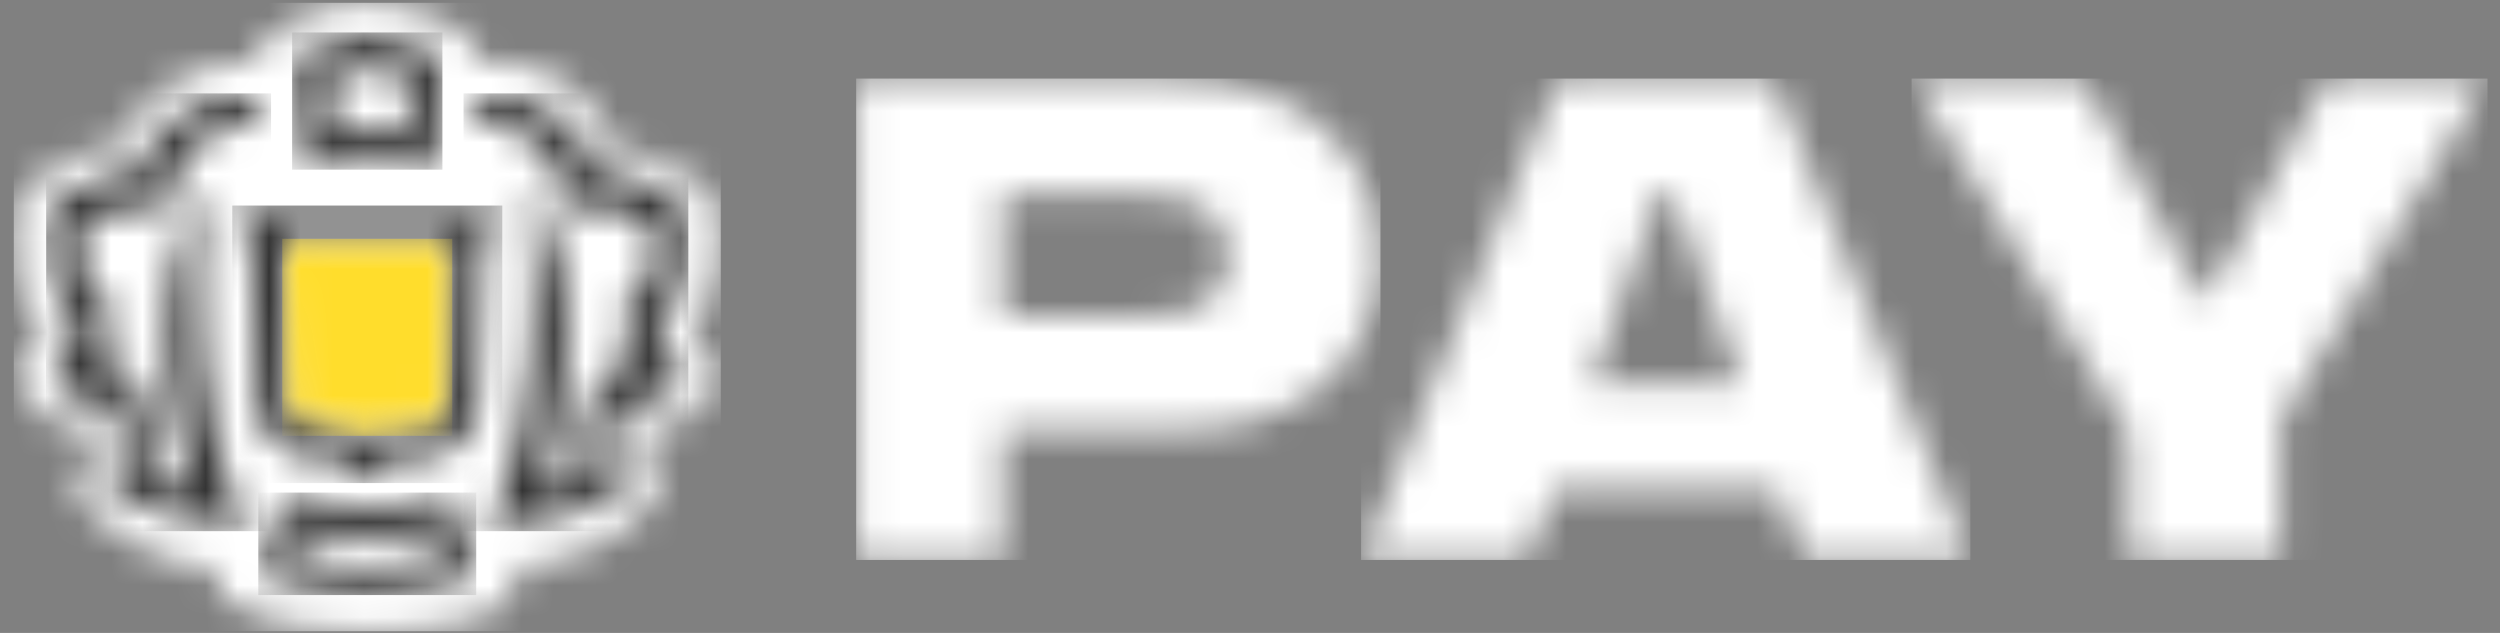
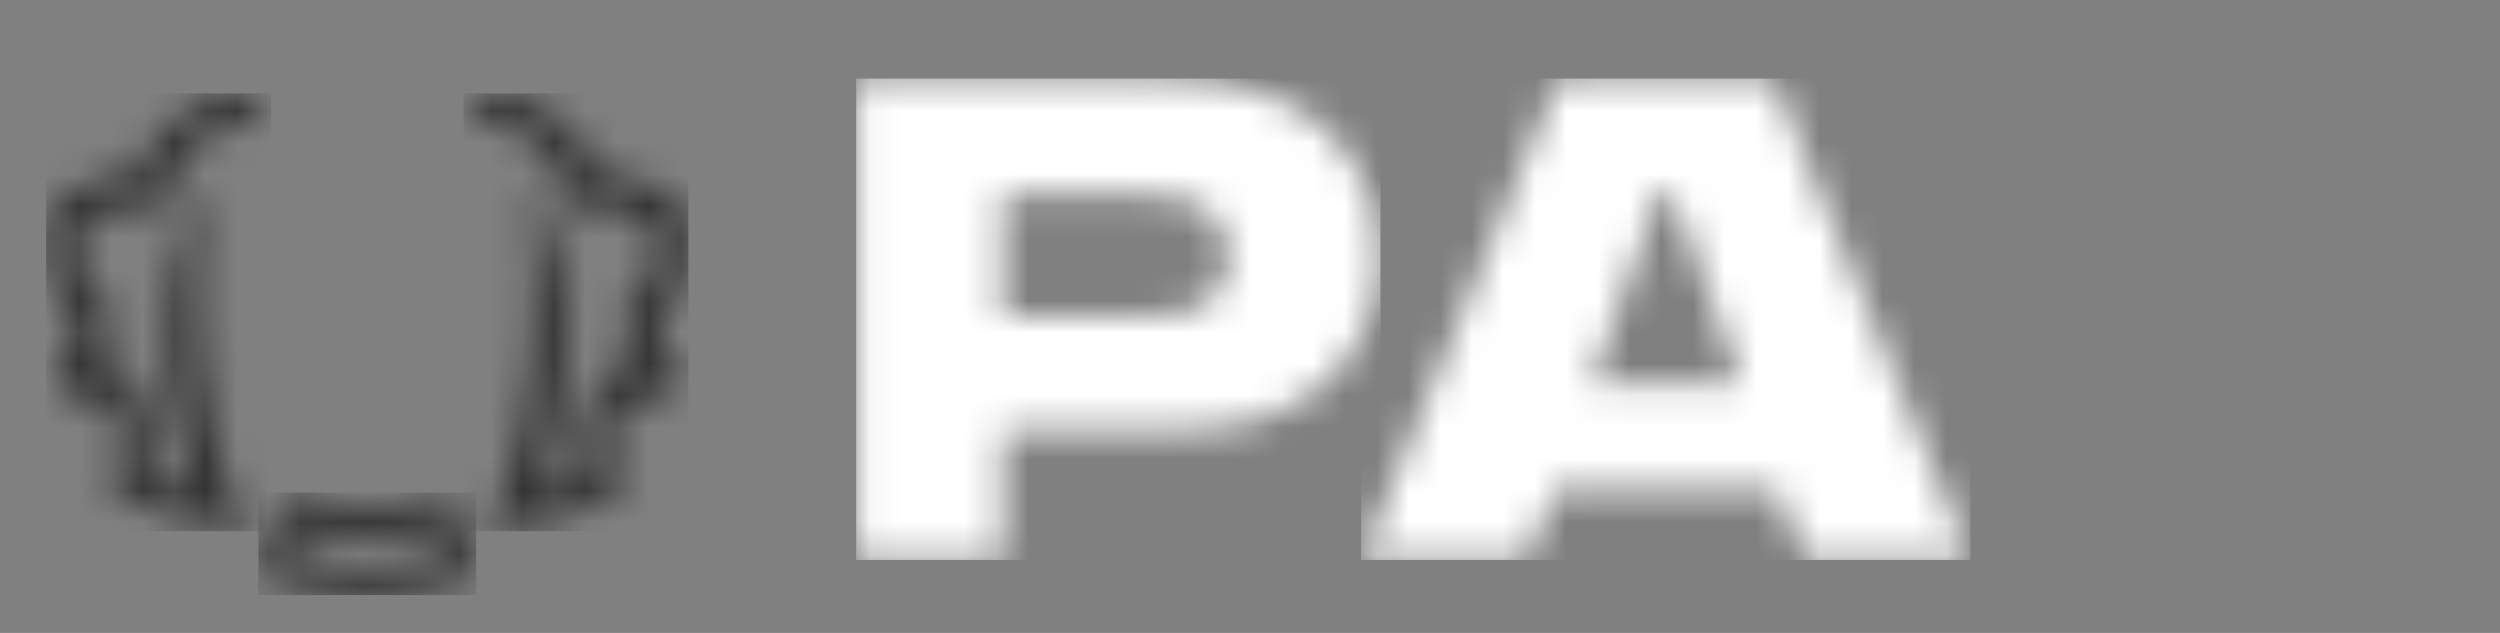
<svg xmlns="http://www.w3.org/2000/svg" width="79" height="20" viewBox="0 0 79 20" fill="none">
  <rect x="0" y="0" width="79" height="20" fill="#808080" stroke="none" />
  <g clip-path="url(#clip0_5064_25442)">
    <mask id="mask0_5064_25442" style="mask-type:luminance" maskUnits="userSpaceOnUse" x="-519" y="-538" width="742" height="795">
      <path d="M222.479 -537.888V256.338H-518.084V-537.888H222.479Z" fill="white" />
    </mask>
    <g mask="url(#mask0_5064_25442)">
      <mask id="mask1_5064_25442" style="mask-type:luminance" maskUnits="userSpaceOnUse" x="0" y="0" width="23" height="20">
-         <path d="M11.516 0.089C12.953 0.089 14.555 0.856 15.062 1.421L14.9 1.944C14.9 1.944 14.996 1.937 15.158 1.937L15.208 1.937C15.81 1.938 17.155 2.03 17.985 2.751C17.985 2.751 19.14 3.581 19.32 4.642C19.774 4.664 21.458 5.254 22.443 5.979C23.013 7.323 22.579 9.619 21.804 10.489L22.776 12.018C22.509 12.479 21.508 13.533 20.436 13.637C20.195 14.002 20.886 15.454 20.886 15.454C19.958 16.982 18.289 17.702 16.081 18.031L16.333 18.77C15.834 19.441 13.867 20.019 11.449 19.94C8.588 20.061 6.815 18.77 6.815 18.77L7.034 18.031C5.443 18.031 2.778 16.651 2.382 15.395L2.387 15.388C2.461 15.295 3.296 14.209 2.835 13.65C1.764 13.547 0.685 12.678 0.436 11.822L1.426 10.464C-0.142 9.112 0.685 5.979 0.685 5.979C1.67 5.254 3.371 4.532 3.825 4.51C4.278 3.554 4.698 3.152 5.617 2.56C6.514 1.983 8.231 1.946 8.319 1.944L8.322 1.944L8.092 1.421C8.678 0.871 10.25 0.089 11.516 0.089Z" fill="white" />
-       </mask>
+         </mask>
      <g mask="url(#mask1_5064_25442)">
        <path d="M0.436 0.089H22.776V19.948H0.436V0.089Z" fill="white" />
      </g>
      <mask id="mask2_5064_25442" style="mask-type:luminance" maskUnits="userSpaceOnUse" x="1" y="2" width="8" height="15">
        <path d="M5.517 3.786C6.343 3.179 7.298 2.737 8.565 3.06C8.565 3.06 8.091 3.868 7.144 4.097C6.266 4.309 5.842 4.952 5.786 5.043L5.781 5.051C5.78 5.053 5.779 5.054 5.779 5.054C5.435 5.62 5.349 6.428 5.382 6.732C4.128 6.196 3.131 6.809 2.575 7.17C2.519 7.814 2.399 9.037 3.532 9.714C3.532 10.42 3.238 11.342 3.002 11.487C3.352 11.632 3.829 11.412 3.829 11.412C4.831 12.478 4.977 14.649 4.637 15.014C5.431 15.416 5.862 15.363 6.039 15.45C6.039 15.45 5.858 14.769 5.694 14.013L5.674 13.92C5.667 13.889 5.66 13.857 5.654 13.826L5.634 13.733C5.625 13.686 5.615 13.639 5.606 13.592C4.543 8.242 6.45 6.023 6.45 6.023C6.45 6.023 6.011 10.428 6.827 13.958C7.123 15.235 7.784 16.785 7.784 16.785C7.033 16.724 4.466 16.317 3.391 15.346C3.775 14.933 4.11 13.635 3.418 12.677C3.003 12.862 2.026 12.663 1.565 11.935C1.831 11.772 2.344 10.899 2.417 10.172C1.017 9.136 1.565 6.459 1.565 6.459C2.272 6.047 3.758 5.188 4.435 5.465C4.363 5.183 4.689 4.394 5.517 3.786Z" fill="white" />
      </mask>
      <g mask="url(#mask2_5064_25442)">
        <path d="M1.459 2.951H8.565V16.785H1.459V2.951Z" fill="#333333" />
      </g>
      <mask id="mask3_5064_25442" style="mask-type:luminance" maskUnits="userSpaceOnUse" x="14" y="2" width="8" height="15">
        <path d="M17.694 3.786C18.522 4.394 18.849 5.183 18.776 5.465C19.453 5.188 20.939 6.047 21.647 6.459C21.647 6.459 22.194 9.136 20.795 10.172C20.867 10.899 21.381 11.772 21.647 11.935C21.185 12.663 20.208 12.862 19.794 12.677C19.102 13.635 19.436 14.933 19.82 15.346C18.745 16.317 16.179 16.724 15.427 16.785C15.427 16.785 16.089 15.235 16.384 13.958C17.201 10.428 16.761 6.023 16.761 6.023C16.761 6.023 18.668 8.242 17.605 13.592C17.596 13.639 17.587 13.686 17.577 13.733L17.557 13.826C17.384 14.653 17.172 15.45 17.172 15.45C17.349 15.363 17.781 15.416 18.574 15.014C18.234 14.649 18.381 12.478 19.382 11.412C19.382 11.412 19.859 11.632 20.209 11.487C19.973 11.342 19.68 10.42 19.68 9.714C20.812 9.037 20.692 7.814 20.636 7.17C20.08 6.809 19.083 6.196 17.829 6.732C17.862 6.428 17.776 5.62 17.432 5.054C17.432 5.054 17.013 4.325 16.067 4.097C15.121 3.868 14.647 3.06 14.647 3.06C15.913 2.737 16.868 3.179 17.694 3.786Z" fill="white" />
      </mask>
      <g mask="url(#mask3_5064_25442)">
        <path d="M14.647 2.951H21.752V16.785H14.647V2.951Z" fill="#333333" />
      </g>
      <mask id="mask4_5064_25442" style="mask-type:luminance" maskUnits="userSpaceOnUse" x="9" y="1" width="5" height="5">
-         <path d="M11.666 1.025L13.98 1.761L13.782 5.361C13.782 5.361 13.198 5.244 12.539 5.173L12.446 5.164C12.199 5.14 11.944 5.123 11.709 5.122C10.797 5.119 9.593 5.361 9.593 5.361L9.231 1.761L11.666 1.025ZM11.666 2.126L10.404 2.468L10.553 4.173L10.557 4.173C10.612 4.165 11.227 4.083 11.709 4.096C11.815 4.098 11.928 4.103 12.041 4.109L12.116 4.113C12.528 4.137 12.918 4.173 12.918 4.173V2.468L11.666 2.126Z" fill="white" />
-       </mask>
+         </mask>
      <g mask="url(#mask4_5064_25442)">
        <path d="M9.231 1.025H13.98V5.361H9.231V1.025Z" fill="#333333" />
      </g>
      <mask id="mask5_5064_25442" style="mask-type:luminance" maskUnits="userSpaceOnUse" x="8" y="15" width="8" height="4">
        <path d="M14.226 15.565L15.049 18.152C15.049 18.152 13.7 18.779 11.593 18.804C9.486 18.779 8.162 18.152 8.162 18.152L9.014 15.565C9.014 15.565 10.754 16.077 11.606 16.077C11.894 16.077 12.286 16.018 12.68 15.941L12.778 15.921C13.515 15.77 14.226 15.565 14.226 15.565ZM13.729 16.64C13.232 16.803 12.371 16.983 11.606 16.989C10.841 16.983 9.974 16.848 9.477 16.685L9.285 17.526C9.688 17.689 10.406 17.936 11.606 17.94C12.806 17.936 13.547 17.689 13.949 17.526L13.729 16.64Z" fill="white" />
      </mask>
      <g mask="url(#mask5_5064_25442)">
        <path d="M8.162 15.565H15.049V18.804H8.162V15.565Z" fill="#333333" />
      </g>
      <mask id="mask6_5064_25442" style="mask-type:luminance" maskUnits="userSpaceOnUse" x="7" y="6" width="9" height="10">
-         <path d="M15.872 6.495C15.805 6.587 15.537 7.035 15.44 7.293C15.344 7.552 15.273 7.813 15.27 7.974C15.267 8.102 15.251 8.498 15.231 9.015L15.231 9.02C15.191 10.046 15.132 11.554 15.115 12.445C15.107 12.838 15.02 13.359 14.705 13.785C14.384 14.219 13.841 14.534 12.969 14.534H12.356C12.295 14.534 12.254 14.55 12.223 14.572C12.188 14.596 12.157 14.632 12.125 14.686C12.093 14.74 12.062 14.81 12.031 14.882C12.002 14.948 11.962 15.024 11.922 15.092C11.908 15.109 11.858 15.181 11.808 15.212C11.755 15.244 11.689 15.265 11.606 15.265C11.524 15.265 11.458 15.245 11.406 15.212C11.357 15.18 11.304 15.11 11.291 15.092C11.252 15.026 11.22 14.953 11.191 14.888C11.159 14.816 11.124 14.741 11.091 14.687C11.059 14.634 11.026 14.597 10.991 14.572C10.958 14.55 10.916 14.534 10.856 14.534H10.242C9.37 14.534 8.828 14.219 8.507 13.785C8.191 13.359 8.104 12.838 8.097 12.445C8.088 11.972 8.067 11.324 8.043 10.667L8.035 10.435C8.016 9.933 7.997 9.437 7.981 9.02L7.98 9.015C7.96 8.498 7.944 8.102 7.942 7.974C7.939 7.813 7.868 7.552 7.771 7.293C7.675 7.035 7.406 6.587 7.34 6.495H15.872ZM14.304 7.546H8.931C8.943 7.594 8.954 7.648 8.964 7.703C8.992 7.856 9.021 8.147 9.021 8.147C9.06 9.17 9.137 11.164 9.137 12.351C9.137 13.065 9.6 13.444 10.057 13.429C10.09 13.428 10.165 13.427 10.244 13.426L10.3 13.425C10.384 13.424 10.464 13.422 10.497 13.421C10.927 13.401 11.347 13.514 11.608 13.771C11.719 13.669 11.857 13.603 12.007 13.562C12.213 13.505 12.45 13.494 12.695 13.505C12.735 13.507 12.835 13.508 12.928 13.51C12.997 13.511 13.062 13.512 13.094 13.513C13.337 13.521 13.593 13.445 13.787 13.266C13.978 13.089 14.123 12.8 14.123 12.351C14.123 11.264 14.207 9.078 14.248 8.029C14.248 8.029 14.252 7.828 14.271 7.704C14.279 7.653 14.289 7.6 14.304 7.546Z" fill="white" />
-       </mask>
+         </mask>
      <g mask="url(#mask6_5064_25442)">
        <path d="M7.34 6.495H15.872V15.265H7.34V6.495Z" fill="#333333" />
      </g>
      <mask id="mask7_5064_25442" style="mask-type:luminance" maskUnits="userSpaceOnUse" x="8" y="7" width="7" height="7">
-         <path d="M14.292 7.547C14.277 7.6 14.267 7.654 14.259 7.704C14.255 7.731 14.252 7.76 14.249 7.791L14.245 7.836C14.238 7.936 14.236 8.03 14.236 8.03C14.194 9.079 14.111 11.265 14.111 12.352C14.111 12.8 13.966 13.09 13.774 13.267C13.581 13.446 13.325 13.522 13.082 13.514C13.05 13.513 12.985 13.512 12.916 13.511C12.823 13.509 12.723 13.508 12.683 13.506C12.438 13.495 12.201 13.506 11.994 13.562C11.845 13.604 11.707 13.67 11.595 13.772C11.335 13.515 10.915 13.402 10.485 13.421C10.445 13.423 10.334 13.425 10.232 13.427C10.153 13.428 10.078 13.429 10.045 13.43C9.588 13.444 9.125 13.066 9.125 12.352C9.125 11.164 9.048 9.171 9.009 8.148C9.009 8.148 9.009 8.147 9.008 8.146L9.007 8.135C9.001 8.077 8.977 7.837 8.952 7.703C8.942 7.649 8.931 7.595 8.919 7.547H14.292Z" fill="white" />
-       </mask>
+         </mask>
      <g mask="url(#mask7_5064_25442)">
        <path d="M8.919 7.547H14.292V13.772H8.919V7.547Z" fill="#FFDD2C" />
      </g>
      <mask id="mask8_5064_25442" style="mask-type:luminance" maskUnits="userSpaceOnUse" x="27" y="2" width="17" height="16">
        <path d="M36.586 2.483C37.77 2.483 38.857 2.547 40.008 2.963C42.087 3.698 43.622 5.551 43.622 8.108C43.622 10.664 42.055 12.55 39.944 13.221C38.857 13.572 37.738 13.604 36.586 13.604H31.693V17.695H27.055V2.483H36.586ZM35.915 6.158H31.693V10.025H35.915C36.778 10.025 37.226 9.961 37.61 9.833C38.409 9.578 38.825 8.843 38.825 8.076C38.825 7.373 38.473 6.702 37.738 6.414C37.322 6.254 36.81 6.158 35.915 6.158Z" fill="white" />
      </mask>
      <g mask="url(#mask8_5064_25442)">
        <path d="M27.055 2.483H43.622V17.695H27.055V2.483Z" fill="white" />
      </g>
      <mask id="mask9_5064_25442" style="mask-type:luminance" maskUnits="userSpaceOnUse" x="43" y="2" width="20" height="16">
        <path d="M56.027 2.483L62.263 17.695H57.05L56.155 15.49H49.119L48.255 17.695H43.01L49.246 2.483H56.027ZM52.829 5.999H52.477L50.27 12.134H55.035L52.829 5.999Z" fill="white" />
      </mask>
      <g mask="url(#mask9_5064_25442)">
        <path d="M43.01 2.483H62.263V17.695H43.01V2.483Z" fill="white" />
      </g>
      <mask id="mask10_5064_25442" style="mask-type:luminance" maskUnits="userSpaceOnUse" x="60" y="2" width="19" height="16">
        <path d="M65.812 2.483L69.618 9.418H69.778L73.552 2.483H78.605L72.08 13.285V17.695H67.283V13.668L60.407 2.483H65.812Z" fill="white" />
      </mask>
      <g mask="url(#mask10_5064_25442)">
-         <path d="M60.407 2.483H78.605V17.695H60.407V2.483Z" fill="white" />
-       </g>
+         </g>
    </g>
  </g>
  <defs>
    <clipPath id="clip0_5064_25442">
      <rect width="78.31" height="20" fill="white" transform="translate(0.367)" />
    </clipPath>
  </defs>
</svg>